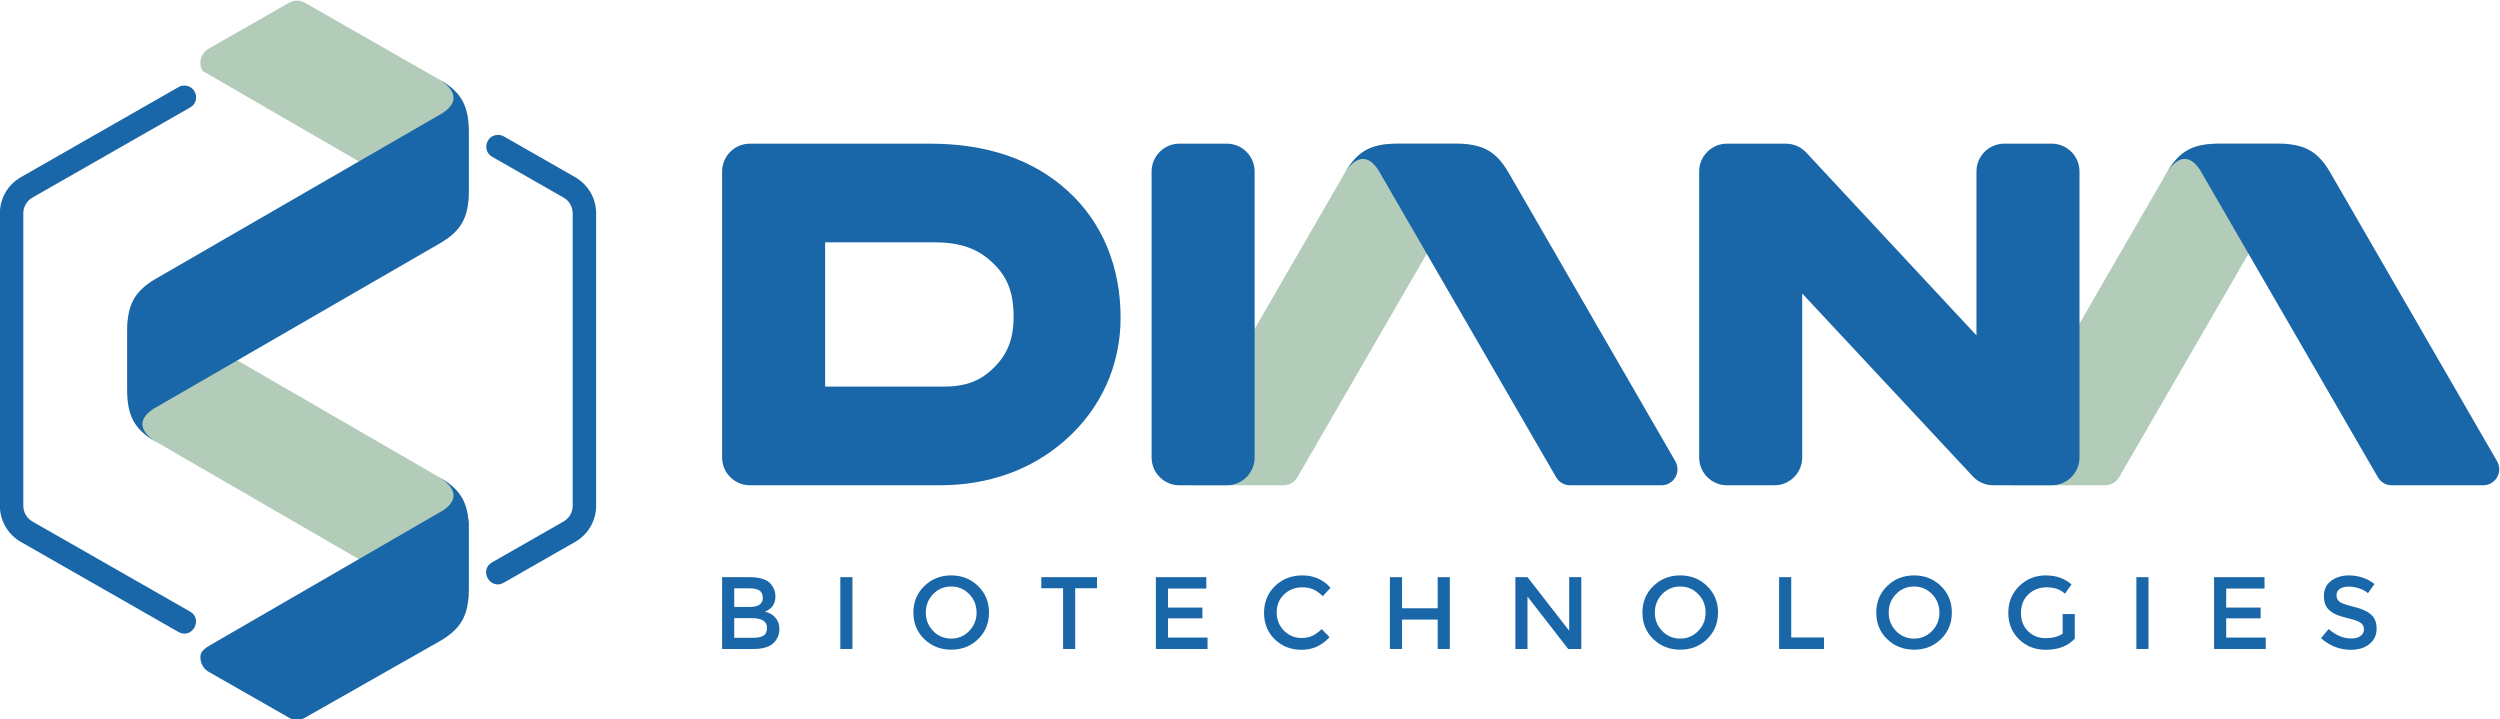
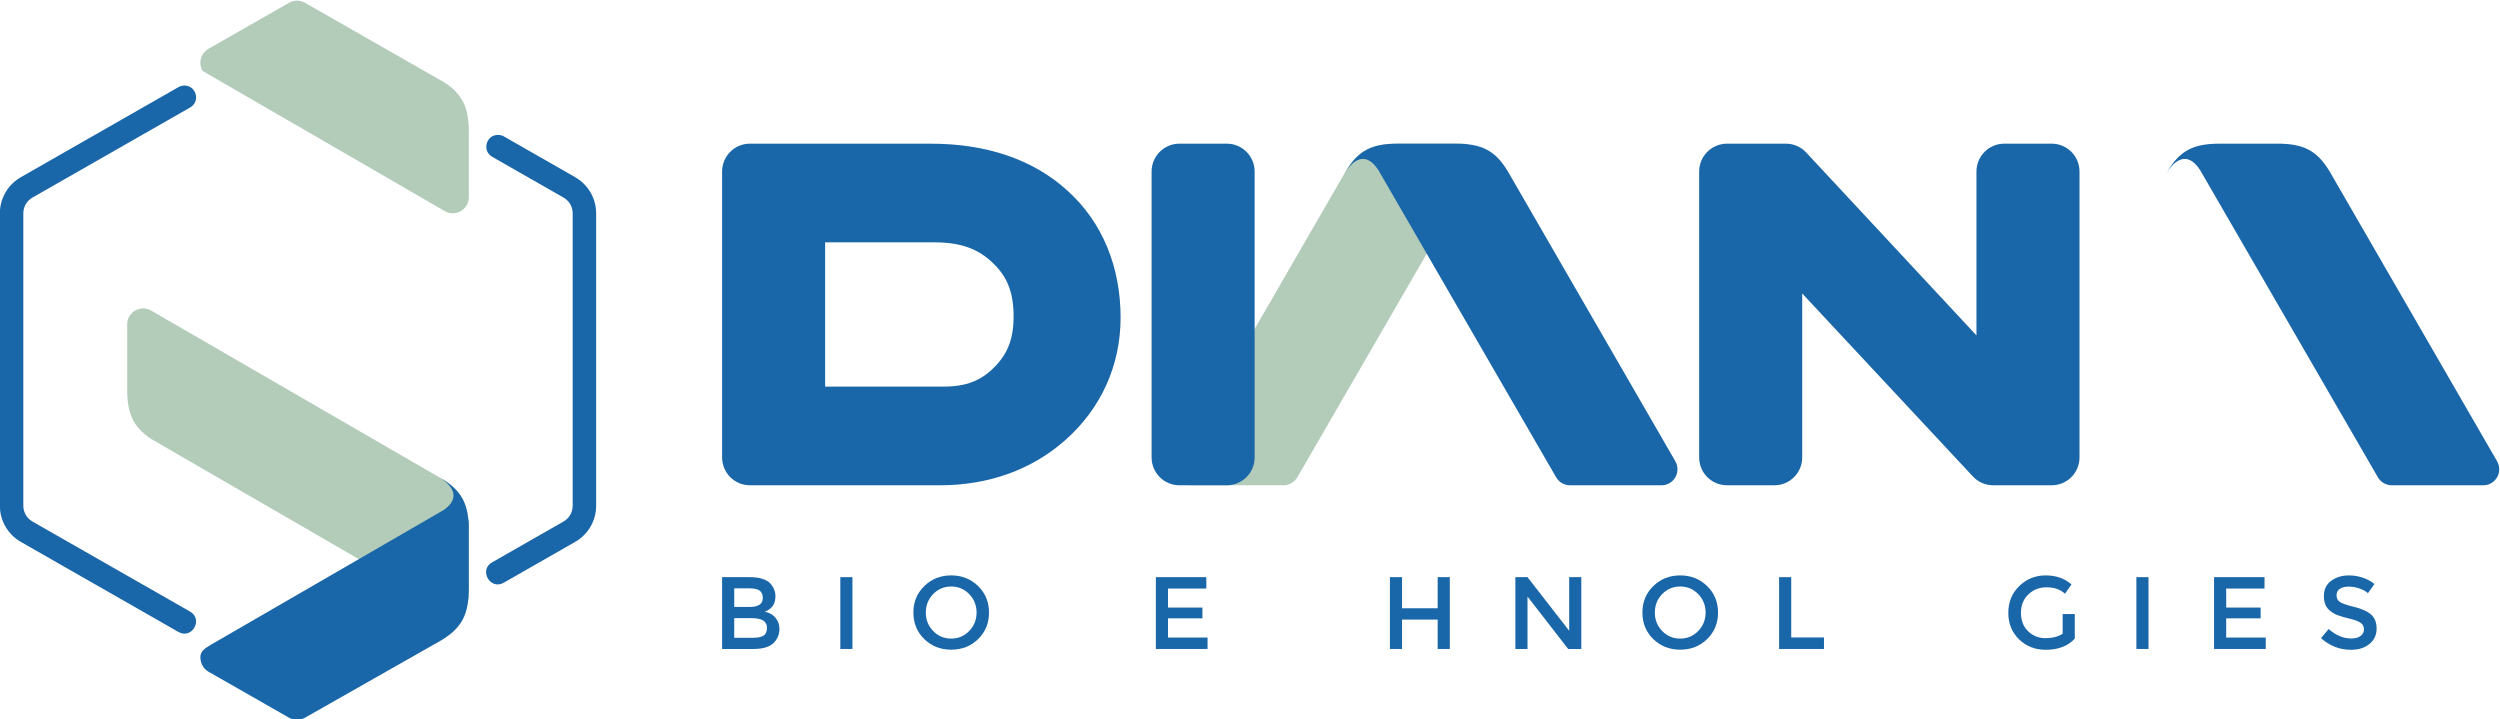
<svg xmlns="http://www.w3.org/2000/svg" version="1.1" id="svg2" width="591.668" height="170.251" viewBox="0 0 591.668 170.251">
  <defs id="defs6" />
  <g id="g10" transform="matrix(1.333,0,0,-1.333,-130.833,618.459)">
    <g id="g12">
-       <path d="m 123.641,409.203 c -0.02,0 -0.039,0 -0.059,0 -0.074,0 -0.148,-0.004 -0.223,-0.008 h -0.004 c -0.019,-0.004 -0.039,-0.004 -0.058,-0.007 -0.07,-0.008 -0.145,-0.016 -0.219,-0.028 h -0.004 c -0.015,-0.004 -0.035,-0.008 -0.051,-0.012 -0.074,-0.015 -0.148,-0.031 -0.222,-0.054 -0.09,-0.024 -0.172,-0.051 -0.258,-0.086 -0.047,-0.02 -0.098,-0.039 -0.145,-0.063 -0.043,-0.019 -0.086,-0.035 -0.125,-0.058 -0.027,-0.012 -0.05,-0.028 -0.074,-0.043 -0.058,-0.032 -0.113,-0.063 -0.168,-0.094 -0.054,-0.039 -0.109,-0.078 -0.164,-0.121 -0.023,-0.016 -0.043,-0.027 -0.062,-0.043 -0.043,-0.035 -0.086,-0.074 -0.129,-0.113 -0.028,-0.028 -0.059,-0.055 -0.086,-0.082 -0.02,-0.016 -0.035,-0.032 -0.051,-0.051 -0.051,-0.051 -0.101,-0.106 -0.148,-0.16 -0.059,-0.067 -0.11,-0.141 -0.161,-0.215 -0.031,-0.047 -0.062,-0.094 -0.089,-0.141 -0.024,-0.035 -0.043,-0.074 -0.067,-0.109 -0.015,-0.031 -0.027,-0.059 -0.043,-0.09 -0.027,-0.055 -0.051,-0.105 -0.078,-0.16 -0.023,-0.067 -0.047,-0.129 -0.07,-0.195 -0.008,-0.024 -0.016,-0.047 -0.028,-0.071 -0.011,-0.054 -0.027,-0.105 -0.039,-0.16 -0.011,-0.039 -0.019,-0.078 -0.031,-0.121 -0.008,-0.059 -0.019,-0.117 -0.023,-0.18 -0.008,-0.031 -0.012,-0.066 -0.016,-0.097 -0.008,-0.086 -0.012,-0.172 -0.012,-0.254 l -0.004,-0.024 v -11.527 c 0.008,-4.223 0.997,-6.648 4.247,-8.805 l 52.144,-30.179 c 0.082,-0.047 0.164,-0.094 0.254,-0.133 0.086,-0.035 0.172,-0.071 0.262,-0.102 h 0.004 c 0.089,-0.027 0.179,-0.055 0.269,-0.074 0.063,-0.012 0.121,-0.023 0.184,-0.031 0.031,-0.008 0.062,-0.016 0.097,-0.02 h 0.004 c 0.012,0 0.028,0 0.043,0 0.078,-0.008 0.157,-0.015 0.235,-0.019 h 0.004 c 0.019,0 0.039,0 0.058,0 0.074,0 0.149,0.004 0.219,0.007 h 0.004 c 0.019,0.004 0.039,0.004 0.058,0.008 0.075,0.008 0.149,0.016 0.219,0.028 h 0.004 c 0.02,0.004 0.035,0.007 0.055,0.011 0.074,0.016 0.148,0.032 0.222,0.055 0.086,0.023 0.172,0.051 0.258,0.086 0.047,0.02 0.098,0.039 0.145,0.062 0.043,0.016 0.082,0.036 0.125,0.059 0.082,0.039 0.16,0.086 0.234,0.133 l 0.012,0.008 c 0.074,0.047 0.148,0.101 0.219,0.156 h 0.003 c 0.043,0.035 0.086,0.074 0.129,0.113 0.028,0.024 0.055,0.047 0.082,0.074 l 0.008,0.008 c 0.016,0.02 0.031,0.035 0.047,0.051 0.051,0.051 0.102,0.106 0.149,0.16 0.054,0.067 0.109,0.141 0.16,0.215 0.031,0.047 0.062,0.094 0.09,0.141 0.023,0.035 0.043,0.074 0.066,0.109 0.043,0.082 0.082,0.164 0.117,0.246 v 0.008 c 0.028,0.062 0.051,0.129 0.074,0.195 0.008,0.02 0.016,0.043 0.024,0.067 0.019,0.062 0.039,0.129 0.051,0.195 0.007,0.027 0.015,0.051 0.019,0.078 v 0.004 c 0.012,0.066 0.024,0.133 0.031,0.199 0.004,0.028 0.008,0.051 0.012,0.078 v 0.008 c 0.008,0.086 0.012,0.172 0.012,0.258 l 0.004,0.019 v 11.528 c -0.008,4.222 -0.996,6.648 -4.246,8.805 l -52.145,30.179 c -0.082,0.051 -0.168,0.094 -0.254,0.133 -0.086,0.035 -0.172,0.07 -0.262,0.102 h -0.003 c -0.09,0.027 -0.18,0.054 -0.27,0.074 -0.062,0.012 -0.121,0.023 -0.184,0.035 -0.031,0.004 -0.062,0.012 -0.097,0.016 h -0.004 c -0.012,0 -0.027,0 -0.043,0 -0.078,0.007 -0.156,0.015 -0.234,0.019 z" style="fill:#b3ccba;fill-opacity:1;fill-rule:evenodd;stroke:none" id="path438" />
+       <path d="m 123.641,409.203 c -0.02,0 -0.039,0 -0.059,0 -0.074,0 -0.148,-0.004 -0.223,-0.008 h -0.004 c -0.019,-0.004 -0.039,-0.004 -0.058,-0.007 -0.07,-0.008 -0.145,-0.016 -0.219,-0.028 h -0.004 c -0.015,-0.004 -0.035,-0.008 -0.051,-0.012 -0.074,-0.015 -0.148,-0.031 -0.222,-0.054 -0.09,-0.024 -0.172,-0.051 -0.258,-0.086 -0.047,-0.02 -0.098,-0.039 -0.145,-0.063 -0.043,-0.019 -0.086,-0.035 -0.125,-0.058 -0.027,-0.012 -0.05,-0.028 -0.074,-0.043 -0.058,-0.032 -0.113,-0.063 -0.168,-0.094 -0.054,-0.039 -0.109,-0.078 -0.164,-0.121 -0.023,-0.016 -0.043,-0.027 -0.062,-0.043 -0.043,-0.035 -0.086,-0.074 -0.129,-0.113 -0.028,-0.028 -0.059,-0.055 -0.086,-0.082 -0.02,-0.016 -0.035,-0.032 -0.051,-0.051 -0.051,-0.051 -0.101,-0.106 -0.148,-0.16 -0.059,-0.067 -0.11,-0.141 -0.161,-0.215 -0.031,-0.047 -0.062,-0.094 -0.089,-0.141 -0.024,-0.035 -0.043,-0.074 -0.067,-0.109 -0.015,-0.031 -0.027,-0.059 -0.043,-0.09 -0.027,-0.055 -0.051,-0.105 -0.078,-0.16 -0.023,-0.067 -0.047,-0.129 -0.07,-0.195 -0.008,-0.024 -0.016,-0.047 -0.028,-0.071 -0.011,-0.054 -0.027,-0.105 -0.039,-0.16 -0.011,-0.039 -0.019,-0.078 -0.031,-0.121 -0.008,-0.059 -0.019,-0.117 -0.023,-0.18 -0.008,-0.031 -0.012,-0.066 -0.016,-0.097 -0.008,-0.086 -0.012,-0.172 -0.012,-0.254 l -0.004,-0.024 v -11.527 c 0.008,-4.223 0.997,-6.648 4.247,-8.805 l 52.144,-30.179 c 0.082,-0.047 0.164,-0.094 0.254,-0.133 0.086,-0.035 0.172,-0.071 0.262,-0.102 h 0.004 c 0.089,-0.027 0.179,-0.055 0.269,-0.074 0.063,-0.012 0.121,-0.023 0.184,-0.031 0.031,-0.008 0.062,-0.016 0.097,-0.02 h 0.004 c 0.012,0 0.028,0 0.043,0 0.078,-0.008 0.157,-0.015 0.235,-0.019 h 0.004 c 0.019,0 0.039,0 0.058,0 0.074,0 0.149,0.004 0.219,0.007 h 0.004 c 0.019,0.004 0.039,0.004 0.058,0.008 0.075,0.008 0.149,0.016 0.219,0.028 h 0.004 c 0.02,0.004 0.035,0.007 0.055,0.011 0.074,0.016 0.148,0.032 0.222,0.055 0.086,0.023 0.172,0.051 0.258,0.086 0.047,0.02 0.098,0.039 0.145,0.062 0.043,0.016 0.082,0.036 0.125,0.059 0.082,0.039 0.16,0.086 0.234,0.133 l 0.012,0.008 c 0.074,0.047 0.148,0.101 0.219,0.156 h 0.003 c 0.043,0.035 0.086,0.074 0.129,0.113 0.028,0.024 0.055,0.047 0.082,0.074 l 0.008,0.008 c 0.016,0.02 0.031,0.035 0.047,0.051 0.051,0.051 0.102,0.106 0.149,0.16 0.054,0.067 0.109,0.141 0.16,0.215 0.031,0.047 0.062,0.094 0.09,0.141 0.023,0.035 0.043,0.074 0.066,0.109 0.043,0.082 0.082,0.164 0.117,0.246 c 0.028,0.062 0.051,0.129 0.074,0.195 0.008,0.02 0.016,0.043 0.024,0.067 0.019,0.062 0.039,0.129 0.051,0.195 0.007,0.027 0.015,0.051 0.019,0.078 v 0.004 c 0.012,0.066 0.024,0.133 0.031,0.199 0.004,0.028 0.008,0.051 0.012,0.078 v 0.008 c 0.008,0.086 0.012,0.172 0.012,0.258 l 0.004,0.019 v 11.528 c -0.008,4.222 -0.996,6.648 -4.246,8.805 l -52.145,30.179 c -0.082,0.051 -0.168,0.094 -0.254,0.133 -0.086,0.035 -0.172,0.07 -0.262,0.102 h -0.003 c -0.09,0.027 -0.18,0.054 -0.27,0.074 -0.062,0.012 -0.121,0.023 -0.184,0.035 -0.031,0.004 -0.062,0.012 -0.097,0.016 h -0.004 c -0.012,0 -0.027,0 -0.043,0 -0.078,0.007 -0.156,0.015 -0.234,0.019 z" style="fill:#b3ccba;fill-opacity:1;fill-rule:evenodd;stroke:none" id="path438" />
      <path d="m 150.828,463.844 c -0.476,-0.008 -0.941,-0.137 -1.355,-0.375 l -14.321,-8.18 c -1.382,-0.793 -1.847,-2.562 -1.027,-3.93 l 42.996,-24.882 c 0.082,-0.047 0.168,-0.09 0.254,-0.129 h 0.004 c 0.082,-0.039 0.172,-0.075 0.258,-0.102 h 0.004 c 0.089,-0.031 0.179,-0.058 0.269,-0.078 0.063,-0.012 0.121,-0.023 0.184,-0.031 0.031,-0.008 0.066,-0.012 0.097,-0.02 h 0.004 c 0.012,0 0.028,0 0.043,0 0.078,-0.008 0.157,-0.012 0.235,-0.015 h 0.004 c 0.019,0 0.039,0 0.058,0 0.074,0 0.149,0 0.223,0.007 0.023,0 0.043,0.004 0.062,0.008 0.071,0.004 0.145,0.016 0.219,0.028 0.02,0.003 0.039,0.007 0.055,0.011 0.074,0.016 0.148,0.032 0.222,0.051 0.086,0.023 0.172,0.055 0.258,0.086 0.047,0.019 0.098,0.043 0.145,0.062 0.043,0.02 0.082,0.04 0.125,0.059 0.082,0.043 0.16,0.086 0.234,0.133 l 0.012,0.008 c 0.078,0.05 0.148,0.101 0.219,0.156 h 0.003 c 0.043,0.039 0.086,0.078 0.129,0.117 0.028,0.024 0.055,0.047 0.082,0.074 l 0.012,0.008 c 0.012,0.016 0.027,0.031 0.043,0.047 0.051,0.055 0.102,0.105 0.149,0.164 0.058,0.067 0.109,0.141 0.16,0.215 0.031,0.043 0.062,0.094 0.09,0.141 0.023,0.035 0.043,0.07 0.066,0.109 0.043,0.078 0.082,0.16 0.117,0.242 l 0.004,0.008 c 0.024,0.066 0.047,0.129 0.07,0.195 0.008,0.024 0.016,0.047 0.024,0.067 h 0.004 c 0.019,0.066 0.035,0.132 0.047,0.199 0.007,0.023 0.015,0.047 0.019,0.07 v 0.008 c 0.016,0.066 0.024,0.133 0.031,0.199 0.004,0.028 0.008,0.051 0.012,0.078 v 0.008 c 0.008,0.086 0.012,0.168 0.012,0.254 l 0.004,0.016 v 11.531 c -0.008,4.227 -0.996,6.652 -4.246,8.809 l -0.079,0.046 -24.765,14.153 c -0.445,0.254 -0.953,0.383 -1.465,0.371 z" style="fill:#b3ccba;fill-opacity:1;fill-rule:evenodd;stroke:none" id="path440" />
      <path d="m 130.957,448.773 c -0.398,0.012 -0.793,-0.085 -1.137,-0.289 l -27.976,-15.988 c -2.297,-1.312 -3.719,-3.762 -3.719,-6.406 v -51.926 c 0,-2.648 1.422,-5.098 3.719,-6.41 l 27.976,-15.988 c 2.41,-1.383 4.485,2.242 2.067,3.617 l -27.977,15.984 c -1.004,0.578 -1.621,1.637 -1.621,2.797 v 51.926 c 0,1.156 0.617,2.219 1.621,2.793 l 27.977,15.984 c 1.847,1.024 1.175,3.824 -0.93,3.906 z m 55.684,-8.765 c -2.184,0.074 -2.989,-2.84 -1.079,-3.903 l 12.641,-7.222 c 1.008,-0.574 1.621,-1.637 1.621,-2.793 v -51.926 c 0,-1.16 -0.613,-2.219 -1.621,-2.797 l -12.641,-7.222 c -2.492,-1.356 -0.363,-5.079 2.071,-3.614 l 12.64,7.223 c 2.297,1.312 3.719,3.762 3.719,6.41 v 51.926 c 0,2.644 -1.422,5.094 -3.719,6.406 l -12.64,7.227 c -0.301,0.175 -0.641,0.273 -0.992,0.285 z" style="fill:#1966a8;fill-opacity:1;fill-rule:evenodd;stroke:none" id="path602" />
      <path d="m 346.312,438.453 c -4.546,-0.008 -7.011,-1.152 -9.3,-5.035 l -0.028,-0.027 -29.66,-51.329 c -0.234,-0.41 -0.367,-0.867 -0.379,-1.339 -0.047,-1.598 1.239,-2.922 2.84,-2.922 h 16.238 c 1.012,0 1.95,0.539 2.457,1.414 l 31.817,54.973 c 1.098,1.894 -0.27,4.261 -2.457,4.265 z" style="fill:#b3ccba;fill-opacity:1;fill-rule:evenodd;stroke:none" id="path604" />
-       <path d="m 492.211,438.453 c -4.547,-0.008 -7.012,-1.152 -9.301,-5.035 l -0.027,-0.027 -29.66,-51.329 c -0.235,-0.41 -0.368,-0.867 -0.379,-1.339 -0.047,-1.598 1.238,-2.922 2.84,-2.922 h 16.238 c 1.012,0 1.949,0.539 2.457,1.414 l 31.816,54.973 c 1.098,1.894 -0.269,4.261 -2.457,4.265 z" style="fill:#b3ccba;fill-opacity:1;fill-rule:evenodd;stroke:none" id="path686" />
      <path d="m 346.312,438.453 c -4.546,-0.008 -7.011,-1.152 -9.3,-5.035 l -0.028,-0.023 -0.222,-0.391 c 1.668,2.808 3.949,4.09 6.105,0.758 l 31.571,-54.547 c 0.507,-0.875 1.445,-1.414 2.46,-1.414 h 16.239 c 1.601,0 2.886,1.324 2.84,2.922 -0.016,0.472 -0.145,0.929 -0.379,1.339 l -29.703,51.407 c -2.282,3.84 -4.747,4.976 -9.274,4.984 z" style="fill:#1966a8;fill-opacity:1;fill-rule:evenodd;stroke:none" id="path688" />
      <path d="m 307.547,438.453 c -2.727,0 -4.938,-2.215 -4.938,-4.941 v -50.774 c 0,-2.726 2.211,-4.937 4.938,-4.937 h 8.414 c 2.73,0 4.941,2.211 4.941,4.937 v 50.774 c 0,2.726 -2.211,4.941 -4.941,4.941 z" style="fill:#1966a8;fill-opacity:1;fill-rule:nonzero;stroke:none" id="path690" />
      <path d="m 492.211,438.453 c -4.547,-0.008 -7.012,-1.152 -9.301,-5.035 l -0.027,-0.023 -0.223,-0.391 c 1.668,2.808 3.949,4.09 6.106,0.758 l 31.57,-54.547 c 0.508,-0.875 1.445,-1.414 2.461,-1.414 h 16.238 c 1.602,0 2.887,1.324 2.84,2.922 -0.016,0.472 -0.145,0.929 -0.379,1.339 l -29.703,51.407 c -2.281,3.84 -4.746,4.976 -9.273,4.984 z" style="fill:#1966a8;fill-opacity:1;fill-rule:evenodd;stroke:none" id="path772" />
      <path d="m 404.77,438.453 c -2.731,0 -4.942,-2.215 -4.942,-4.941 v -50.774 c 0,-2.726 2.211,-4.937 4.942,-4.937 h 8.414 c 2.726,0 4.937,2.211 4.937,4.937 v 29.117 l 30.301,-32.484 c 0.933,-1.004 2.242,-1.57 3.613,-1.57 h 10.375 c 2.731,0 4.942,2.211 4.942,4.937 v 50.774 c 0,2.726 -2.211,4.941 -4.942,4.941 h -8.414 c -2.726,0 -4.937,-2.215 -4.937,-4.941 V 404.41 l -30.227,32.469 c -0.934,1.004 -2.242,1.574 -3.613,1.574 z" style="fill:#1966a8;fill-opacity:1;fill-rule:nonzero;stroke:none" id="path774" />
      <path d="m 244.648,420.93 h 19.465 c 4.692,0 7.766,-1.215 10.258,-3.606 0.008,-0.008 0.016,-0.015 0.024,-0.023 2.531,-2.395 3.714,-5.168 3.714,-9.528 0,-4.035 -1.097,-6.691 -3.464,-9.058 -2.313,-2.317 -4.918,-3.391 -8.918,-3.391 h -21.079 z m -13.355,17.523 c -2.727,0 -4.938,-2.215 -4.938,-4.941 v -50.774 c 0,-2.726 2.211,-4.937 4.938,-4.937 h 33.734 c 8.508,0 16.196,2.679 22.196,7.965 h 0.004 c 6.39,5.625 9.878,13.308 9.878,21.796 0,8.973 -3.199,16.915 -9.402,22.516 -6.18,5.664 -14.582,8.371 -24.289,8.371 h -32.121 z" style="fill:#1966a8;fill-opacity:1;fill-rule:nonzero;stroke:none" id="path776" />
-       <path d="m 175.938,449.973 c 2.804,-1.668 4.085,-3.95 0.757,-6.106 l -50.98,-29.453 c -3.84,-2.277 -4.977,-4.742 -4.985,-9.269 v -10.309 c 0.008,-4.547 1.153,-7.016 5.036,-9.301 l 0.023,-0.027 0.391,-0.227 c -2.809,1.672 -4.09,3.949 -0.758,6.11 l 50.98,29.453 c 3.84,2.277 4.977,4.742 4.981,9.269 v 10.309 c -0.008,4.547 -1.149,7.012 -5.031,9.301 l -0.028,0.027 z" style="fill:#1966a8;fill-opacity:1;fill-rule:evenodd;stroke:none" id="path858" />
      <path d="m 175.938,379.355 c 2.73,-1.628 4.003,-3.832 1,-5.937 l -41.286,-23.895 c -1.148,-0.664 -1.929,-1.218 -1.929,-2.214 0,-1.032 0.472,-2.047 1.429,-2.598 l 14.321,-8.18 c 0.414,-0.238 0.879,-0.363 1.355,-0.375 0.512,-0.008 1.02,0.121 1.465,0.375 l 24.109,13.692 c 3.395,2.011 4.672,4.179 4.93,7.781 0.02,0.293 0.023,0.617 0.031,0.93 0.004,0.191 0.02,0.363 0.02,0.558 v 11.59 c 0,0.086 -0.008,0.172 -0.016,0.254 v 0.008 c -0.004,0.027 -0.004,0.054 -0.012,0.078 -0.003,0.066 -0.015,0.133 -0.027,0.199 v 0.008 c -0.008,0.023 -0.012,0.047 -0.019,0.074 -0.008,0.027 -0.016,0.055 -0.024,0.086 -0.34,3.324 -1.66,5.383 -4.933,7.313 l -0.028,0.027 z" style="fill:#1966a8;fill-opacity:1;fill-rule:evenodd;stroke:none" id="path860" />
      <path d="m 231.938,348.738 h -5.583 v 12.75 h 4.961 c 0.864,0 1.606,-0.101 2.223,-0.308 0.633,-0.207 1.102,-0.489 1.406,-0.84 0.582,-0.656 0.875,-1.399 0.875,-2.223 0,-1 -0.316,-1.742 -0.949,-2.226 -0.23,-0.172 -0.387,-0.282 -0.473,-0.329 -0.086,-0.039 -0.238,-0.105 -0.457,-0.203 0.789,-0.168 1.418,-0.527 1.879,-1.074 0.473,-0.535 0.711,-1.203 0.711,-2.008 0,-0.886 -0.304,-1.672 -0.91,-2.351 -0.719,-0.789 -1.945,-1.188 -3.683,-1.188 z m -3.43,7.461 h 2.734 c 1.559,0 2.336,0.531 2.336,1.586 0,0.61 -0.187,1.047 -0.566,1.317 -0.375,0.265 -0.961,0.398 -1.75,0.398 h -2.754 z m 0,-5.472 h 3.375 c 0.789,0 1.39,0.125 1.805,0.367 0.425,0.254 0.636,0.73 0.636,1.422 0,1.132 -0.906,1.695 -2.719,1.695 h -3.097 z" style="fill:#1966a8;fill-opacity:1;fill-rule:nonzero;stroke:none" id="path862" />
      <path d="m 247.344,361.488 h 2.152 v -12.75 h -2.152 z" style="fill:#1966a8;fill-opacity:1;fill-rule:nonzero;stroke:none" id="path864" />
      <path d="m 270.223,358.48 c -0.864,0.899 -1.93,1.348 -3.192,1.348 -1.265,0 -2.336,-0.449 -3.211,-1.348 -0.863,-0.898 -1.297,-1.996 -1.297,-3.285 0,-1.273 0.434,-2.363 1.297,-3.261 0.875,-0.903 1.946,-1.352 3.211,-1.352 1.262,0 2.328,0.449 3.192,1.352 0.875,0.898 1.312,1.988 1.312,3.261 0,1.289 -0.437,2.387 -1.312,3.285 z m 1.586,-7.988 c -1.289,-1.254 -2.883,-1.879 -4.778,-1.879 -1.898,0 -3.492,0.625 -4.781,1.879 -1.289,1.262 -1.934,2.832 -1.934,4.703 0,1.887 0.645,3.453 1.934,4.707 1.289,1.266 2.883,1.899 4.781,1.899 1.895,0 3.489,-0.633 4.778,-1.899 1.289,-1.254 1.933,-2.82 1.933,-4.707 0,-1.871 -0.644,-3.441 -1.933,-4.703 z" style="fill:#1966a8;fill-opacity:1;fill-rule:nonzero;stroke:none" id="path866" />
-       <path d="m 289.047,359.52 v -10.782 h -2.152 v 10.782 h -3.868 v 1.968 h 9.887 v -1.968 z" style="fill:#1966a8;fill-opacity:1;fill-rule:nonzero;stroke:none" id="path868" />
      <path d="m 312.324,361.488 v -2.023 h -6.804 v -3.375 h 6.113 v -1.914 h -6.113 v -3.41 h 7.023 v -2.028 h -9.176 v 12.75 z" style="fill:#1966a8;fill-opacity:1;fill-rule:nonzero;stroke:none" id="path870" />
-       <path d="m 329.215,350.691 c 0.742,0 1.379,0.121 1.914,0.364 0.535,0.257 1.098,0.66 1.68,1.207 l 1.386,-1.426 c -1.351,-1.492 -2.992,-2.242 -4.925,-2.242 -1.922,0 -3.52,0.621 -4.797,1.859 -1.266,1.242 -1.899,2.809 -1.899,4.707 0,1.899 0.645,3.477 1.934,4.742 1.301,1.266 2.937,1.899 4.906,1.899 1.984,0 3.637,-0.731 4.965,-2.192 l -1.371,-1.492 c -0.606,0.582 -1.184,0.988 -1.731,1.219 -0.535,0.234 -1.168,0.348 -1.898,0.348 -1.289,0 -2.371,-0.418 -3.246,-1.258 -0.875,-0.828 -1.313,-1.891 -1.313,-3.192 0,-1.289 0.43,-2.371 1.293,-3.246 0.875,-0.863 1.91,-1.297 3.102,-1.297 z" style="fill:#1966a8;fill-opacity:1;fill-rule:nonzero;stroke:none" id="path872" />
      <path d="m 344.922,348.738 v 12.75 h 2.152 v -5.523 h 6.328 v 5.523 h 2.153 v -12.75 h -2.153 v 5.219 h -6.328 v -5.219 z" style="fill:#1966a8;fill-opacity:1;fill-rule:nonzero;stroke:none" id="path874" />
      <path d="m 376.75,361.488 h 2.152 v -12.75 h -2.332 l -7.222,9.305 v -9.305 h -2.153 v 12.75 h 2.153 l 7.402,-9.519 z" style="fill:#1966a8;fill-opacity:1;fill-rule:nonzero;stroke:none" id="path876" />
      <path d="m 399.656,358.48 c -0.863,0.899 -1.929,1.348 -3.195,1.348 -1.262,0 -2.332,-0.449 -3.207,-1.348 -0.863,-0.898 -1.297,-1.996 -1.297,-3.285 0,-1.273 0.434,-2.363 1.297,-3.261 0.875,-0.903 1.945,-1.352 3.207,-1.352 1.266,0 2.332,0.449 3.195,1.352 0.875,0.898 1.313,1.988 1.313,3.261 0,1.289 -0.438,2.387 -1.313,3.285 z m 1.586,-7.988 c -1.289,-1.254 -2.883,-1.879 -4.781,-1.879 -1.895,0 -3.488,0.625 -4.777,1.879 -1.289,1.262 -1.934,2.832 -1.934,4.703 0,1.887 0.645,3.453 1.934,4.707 1.289,1.266 2.882,1.899 4.777,1.899 1.898,0 3.492,-0.633 4.781,-1.899 1.289,-1.254 1.934,-2.82 1.934,-4.707 0,-1.871 -0.645,-3.441 -1.934,-4.703 z" style="fill:#1966a8;fill-opacity:1;fill-rule:nonzero;stroke:none" id="path878" />
      <path d="m 414.02,348.738 v 12.75 h 2.152 v -10.707 h 5.816 v -2.043 z" style="fill:#1966a8;fill-opacity:1;fill-rule:nonzero;stroke:none" id="path880" />
-       <path d="m 441.172,358.48 c -0.863,0.899 -1.926,1.348 -3.192,1.348 -1.265,0 -2.335,-0.449 -3.21,-1.348 -0.864,-0.898 -1.293,-1.996 -1.293,-3.285 0,-1.273 0.429,-2.363 1.293,-3.261 0.875,-0.903 1.945,-1.352 3.21,-1.352 1.266,0 2.329,0.449 3.192,1.352 0.875,0.898 1.312,1.988 1.312,3.261 0,1.289 -0.437,2.387 -1.312,3.285 z m 1.586,-7.988 c -1.289,-1.254 -2.883,-1.879 -4.778,-1.879 -1.898,0 -3.492,0.625 -4.781,1.879 -1.289,1.262 -1.929,2.832 -1.929,4.703 0,1.887 0.64,3.453 1.929,4.707 1.289,1.266 2.883,1.899 4.781,1.899 1.895,0 3.489,-0.633 4.778,-1.899 1.289,-1.254 1.933,-2.82 1.933,-4.707 0,-1.871 -0.644,-3.441 -1.933,-4.703 z" style="fill:#1966a8;fill-opacity:1;fill-rule:nonzero;stroke:none" id="path882" />
      <path d="m 464.363,354.941 h 2.153 v -4.359 c -1.204,-1.324 -2.922,-1.988 -5.161,-1.988 -1.886,0 -3.464,0.621 -4.742,1.859 -1.265,1.242 -1.898,2.809 -1.898,4.707 0,1.899 0.644,3.477 1.933,4.742 1.301,1.266 2.872,1.899 4.707,1.899 1.836,0 3.364,-0.535 4.579,-1.606 l -1.149,-1.64 c -0.5,0.425 -1.004,0.715 -1.515,0.875 -0.497,0.168 -1.082,0.254 -1.75,0.254 -1.29,0 -2.372,-0.418 -3.247,-1.258 -0.875,-0.828 -1.312,-1.922 -1.312,-3.285 0,-1.348 0.426,-2.438 1.273,-3.262 0.852,-0.817 1.879,-1.223 3.086,-1.223 1.215,0 2.231,0.262 3.043,0.785 z" style="fill:#1966a8;fill-opacity:1;fill-rule:nonzero;stroke:none" id="path884" />
      <path d="m 477.453,361.488 h 2.152 v -12.75 h -2.152 z" style="fill:#1966a8;fill-opacity:1;fill-rule:nonzero;stroke:none" id="path886" />
      <path d="m 500.203,361.488 v -2.023 h -6.805 v -3.375 h 6.114 v -1.914 h -6.114 v -3.41 h 7.024 v -2.028 h -9.176 v 12.75 z" style="fill:#1966a8;fill-opacity:1;fill-rule:nonzero;stroke:none" id="path888" />
      <path d="m 515.125,359.812 c -0.621,0 -1.133,-0.128 -1.531,-0.382 -0.403,-0.258 -0.606,-0.645 -0.606,-1.168 0,-0.512 0.203,-0.907 0.606,-1.188 0.398,-0.265 1.25,-0.558 2.551,-0.875 1.312,-0.316 2.3,-0.758 2.957,-1.332 0.668,-0.57 1.003,-1.414 1.003,-2.535 0,-1.105 -0.421,-2.004 -1.261,-2.699 -0.836,-0.692 -1.938,-1.039 -3.301,-1.039 -1.992,0 -3.762,0.687 -5.309,2.062 l 1.352,1.621 c 1.289,-1.117 2.625,-1.675 4.012,-1.675 0.695,0 1.242,0.144 1.64,0.437 0.414,0.305 0.621,0.699 0.621,1.184 0,0.5 -0.195,0.882 -0.582,1.148 -0.379,0.281 -1.035,0.531 -1.972,0.75 -0.934,0.231 -1.645,0.438 -2.133,0.621 -0.484,0.192 -0.918,0.442 -1.293,0.746 -0.754,0.571 -1.133,1.45 -1.133,2.629 0,1.176 0.426,2.082 1.277,2.715 0.864,0.645 1.926,0.969 3.192,0.969 0.816,0 1.625,-0.137 2.426,-0.403 0.804,-0.265 1.496,-0.644 2.078,-1.128 l -1.149,-1.625 c -0.375,0.339 -0.886,0.621 -1.531,0.839 -0.644,0.219 -1.281,0.328 -1.914,0.328 z" style="fill:#1966a8;fill-opacity:1;fill-rule:nonzero;stroke:none" id="path890" />
    </g>
  </g>
</svg>